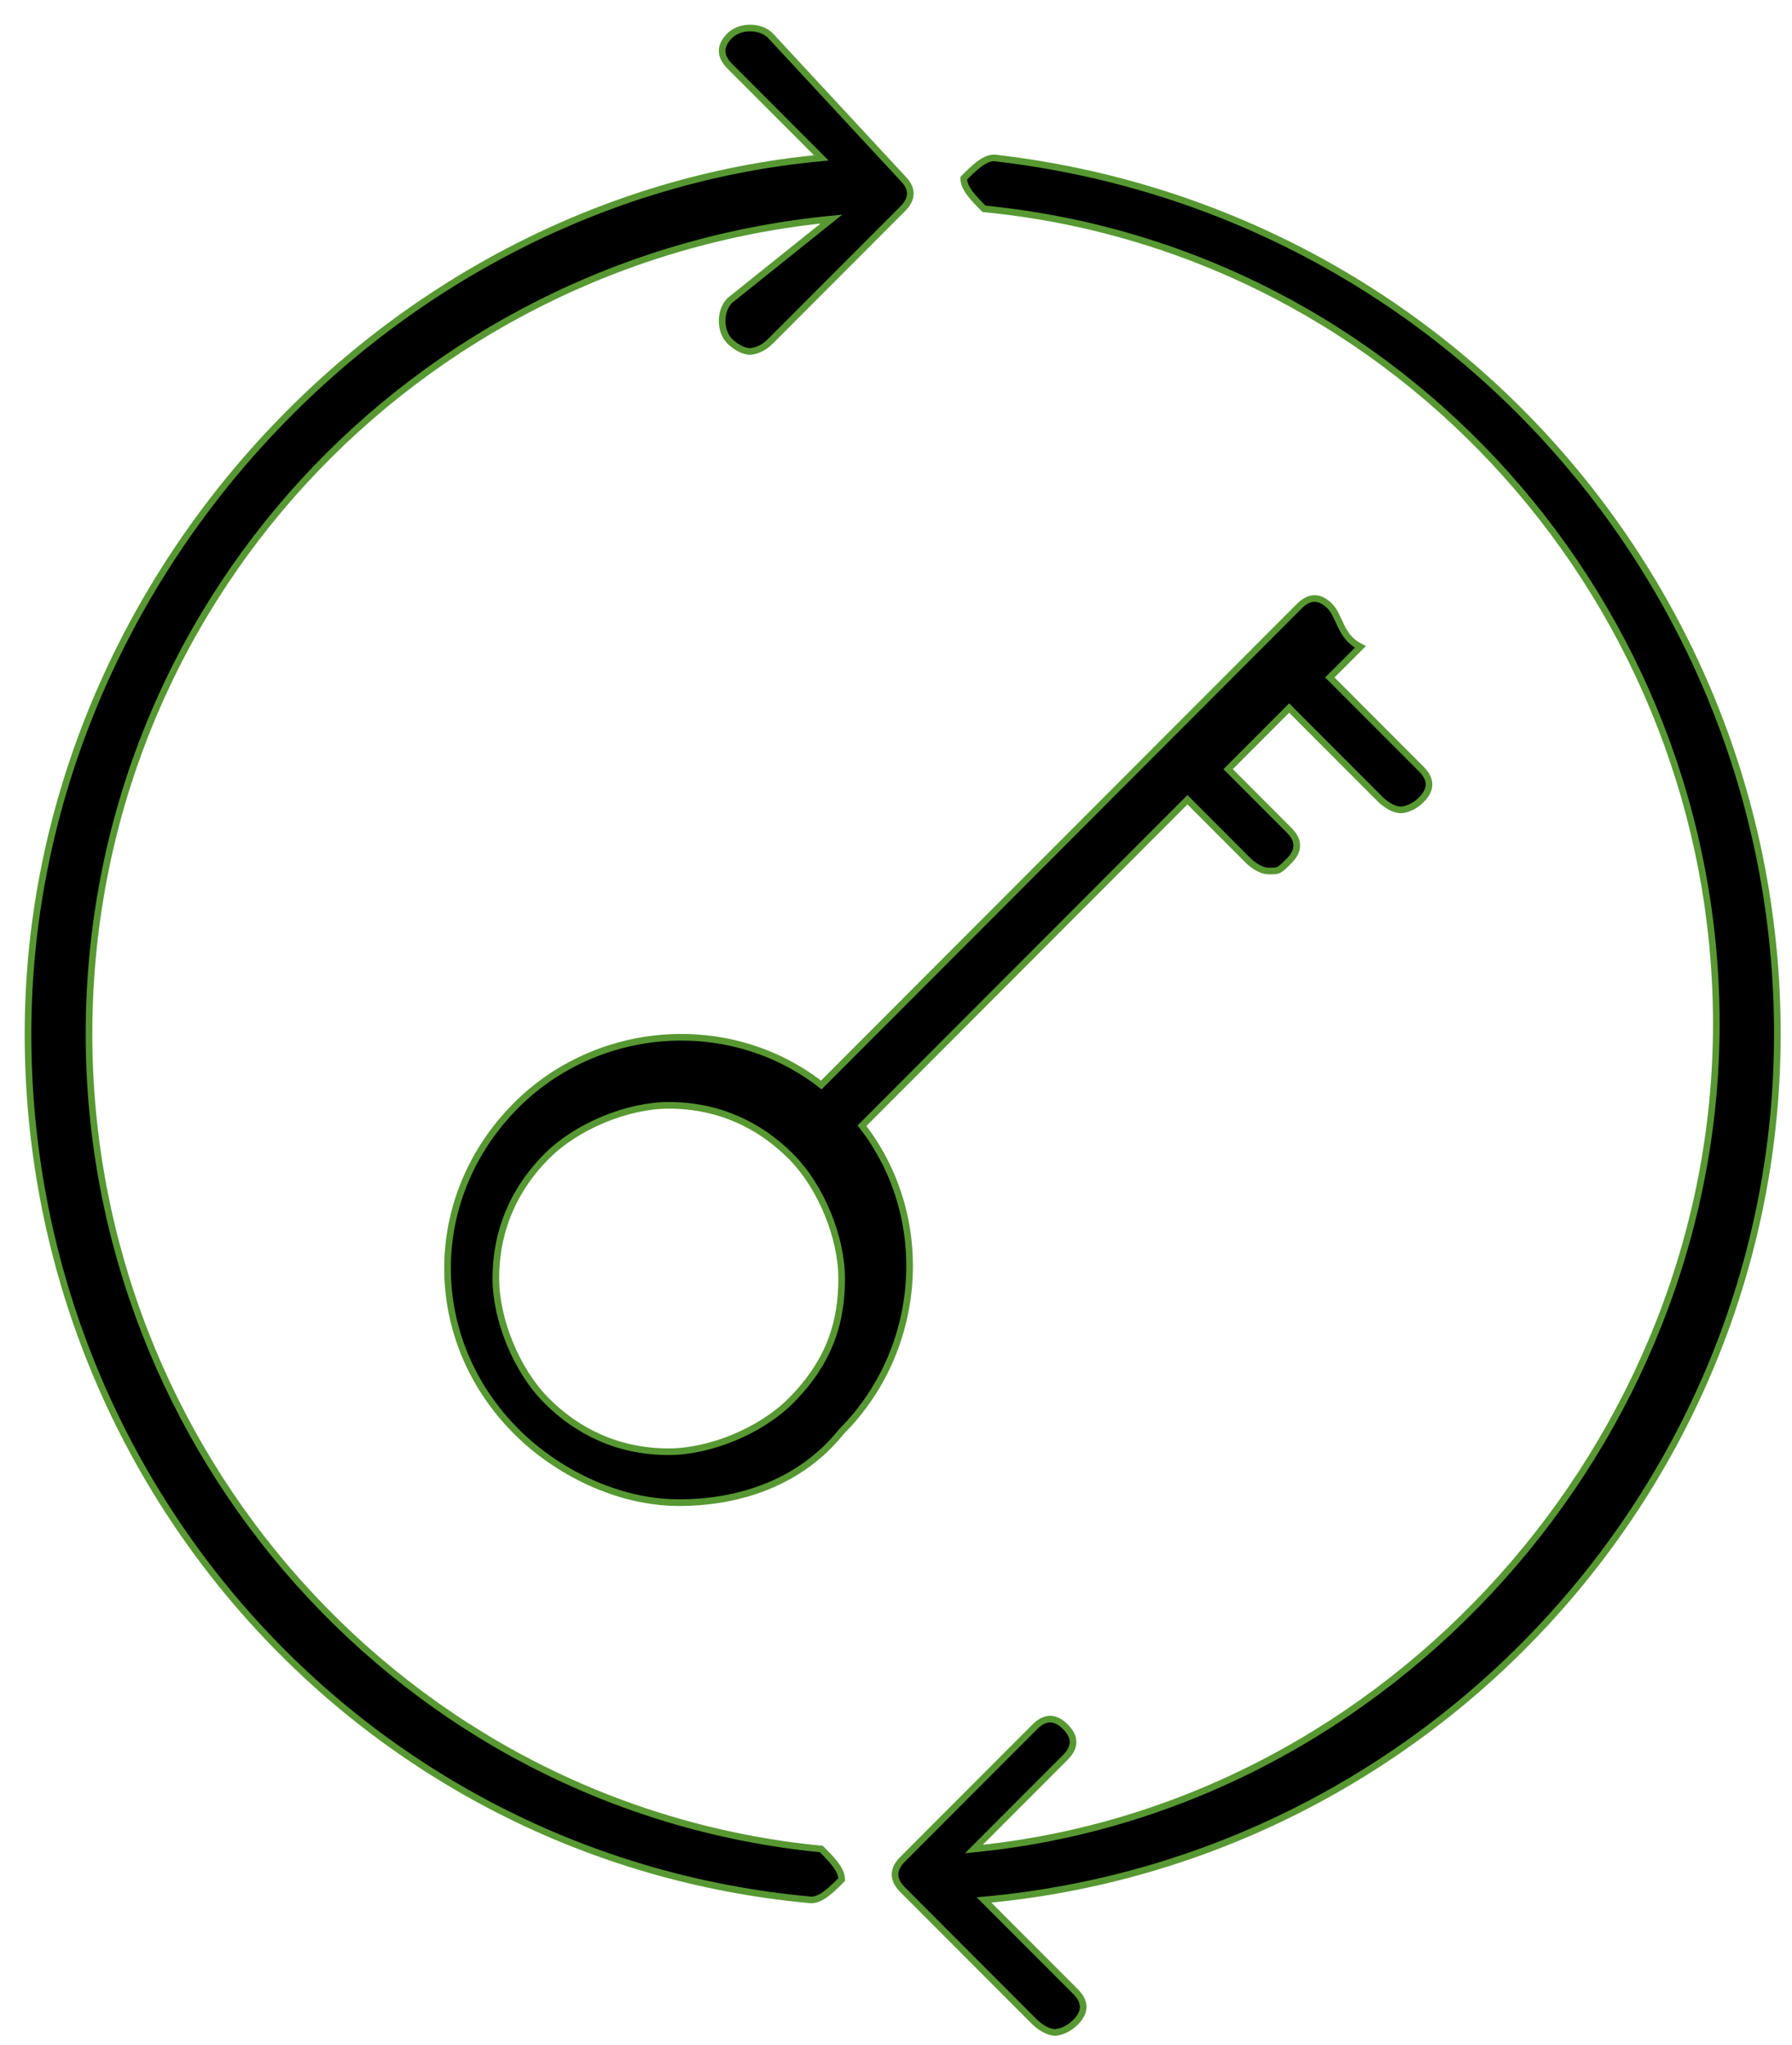
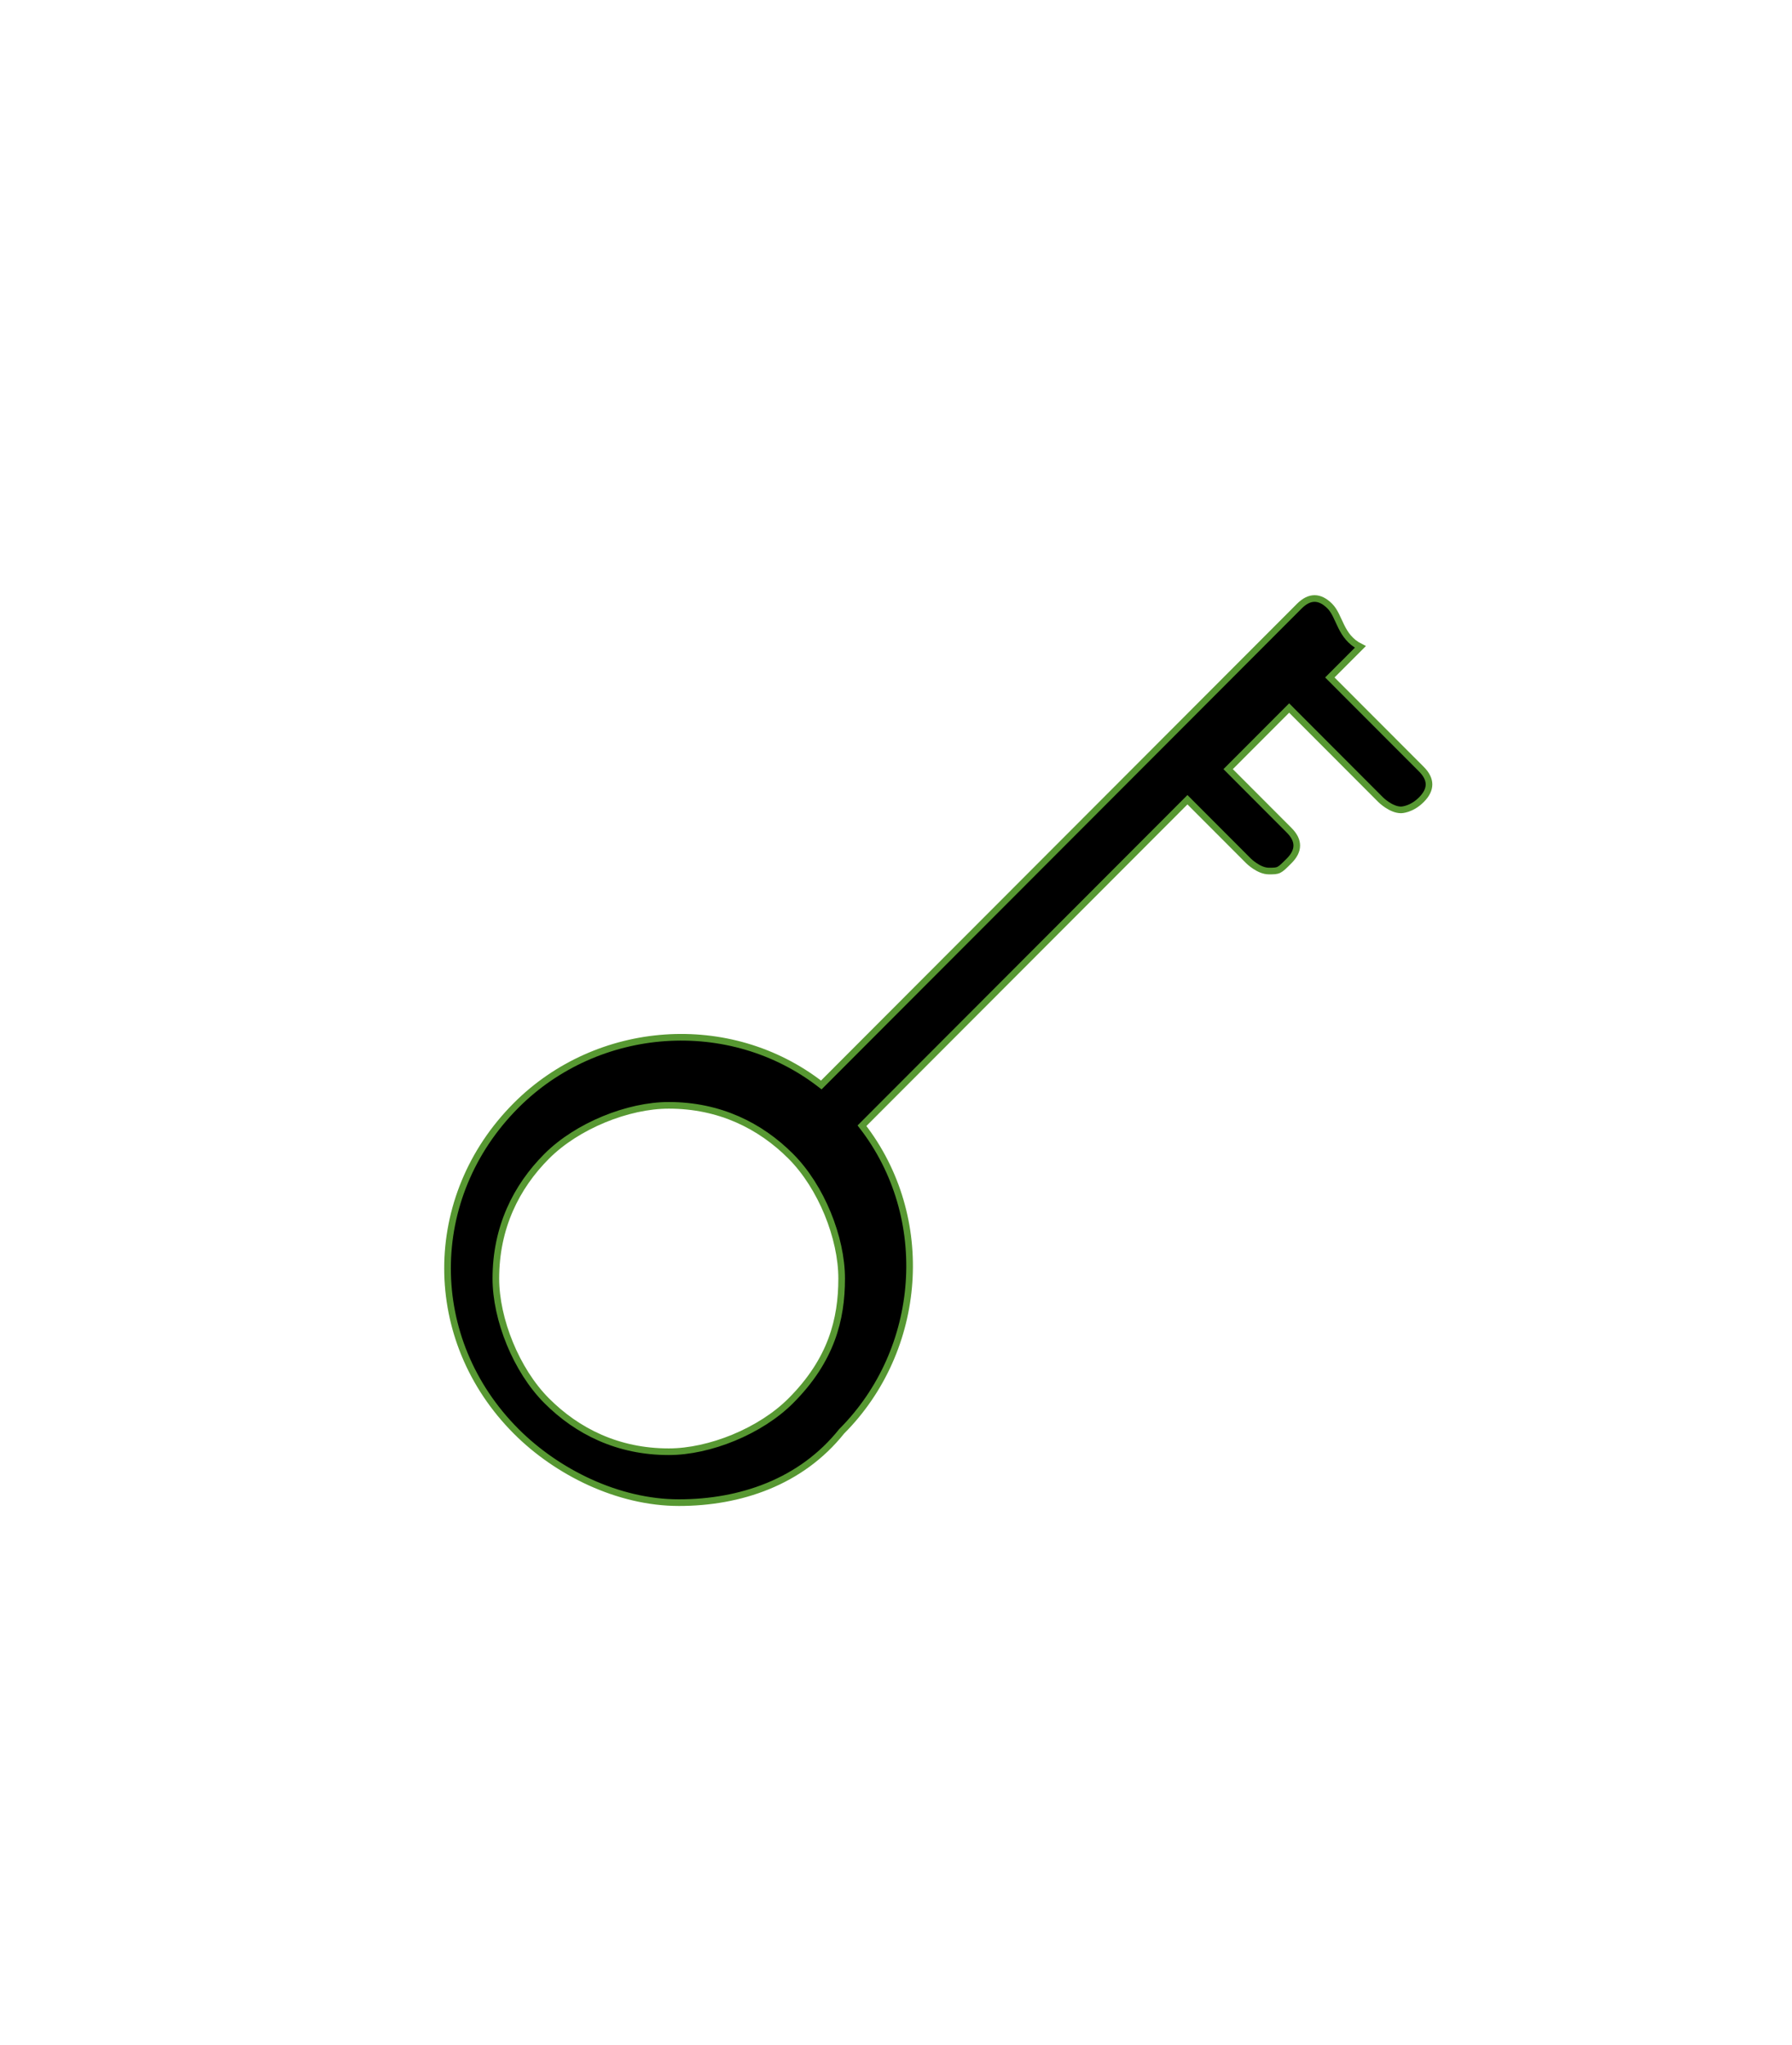
<svg xmlns="http://www.w3.org/2000/svg" width="64" height="73" viewBox="0 0 64 73" fill="none">
  <path d="M47.494 21.641C47.131 21.277 46.768 21.277 46.404 21.641L29.332 38.736C26.063 36.19 21.341 36.553 18.435 39.463C15.166 42.737 15.166 47.829 18.435 51.102C19.888 52.557 22.068 53.648 24.247 53.648C26.427 53.648 28.606 52.921 30.059 51.102C32.965 48.192 33.328 43.464 30.785 40.191L42.409 28.552L44.588 30.734C44.588 30.734 44.952 31.098 45.315 31.098C45.678 31.098 45.678 31.098 46.041 30.734C46.404 30.37 46.404 30.006 46.041 29.643L43.862 27.46L46.041 25.278L49.31 28.552C49.31 28.552 49.674 28.915 50.037 28.915C50.037 28.915 50.4 28.915 50.763 28.552C51.127 28.188 51.127 27.824 50.763 27.46L47.494 24.187L48.584 23.096C47.858 22.732 47.858 22.005 47.494 21.641ZM28.243 50.011C27.153 51.102 25.337 51.83 23.884 51.83C22.068 51.83 20.615 51.102 19.525 50.011C18.435 48.92 17.709 47.101 17.709 45.646C17.709 43.828 18.435 42.373 19.525 41.282C20.615 40.191 22.431 39.463 23.884 39.463C25.7 39.463 27.153 40.191 28.243 41.282C29.332 42.373 30.059 44.191 30.059 45.646C30.059 47.101 29.696 48.556 28.243 50.011Z" fill="black" stroke="#579832" stroke-width="0.237" stroke-miterlimit="10" />
-   <path d="M28.969 67.833C29.332 67.833 29.696 67.469 30.059 67.106C30.059 66.742 29.696 66.378 29.332 66.014C14.44 64.56 3.179 51.83 3.179 36.917C3.179 21.641 14.803 9.275 29.696 7.82L26.063 10.729C25.7 11.093 25.7 11.821 26.063 12.184C26.063 12.184 26.427 12.548 26.79 12.548C26.79 12.548 27.153 12.548 27.516 12.184L32.238 7.456C32.602 7.092 32.602 6.729 32.238 6.365L27.516 1.273C27.153 0.909 26.427 0.909 26.063 1.273C25.7 1.637 25.7 2 26.063 2.364L29.332 5.637C13.713 7.092 1 20.913 1 36.917C1 52.921 12.987 66.378 28.969 67.833Z" fill="black" stroke="#579832" stroke-width="0.237" stroke-miterlimit="10" />
-   <path d="M35.507 5.637C35.144 5.637 34.781 6.001 34.418 6.365C34.418 6.728 34.781 7.092 35.144 7.456C50.037 8.911 61.297 21.641 61.297 36.553C61.297 51.466 49.674 64.559 34.781 66.014L38.05 62.741C38.413 62.377 38.413 62.013 38.05 61.65C37.687 61.286 37.324 61.286 36.96 61.65L32.238 66.378C31.875 66.742 31.875 67.106 32.238 67.469L36.96 72.198C36.96 72.198 37.324 72.561 37.687 72.561C37.687 72.561 38.05 72.561 38.413 72.198C38.776 71.834 38.776 71.47 38.413 71.106L35.144 67.833C51.127 66.378 63.477 52.92 63.477 36.917C63.477 20.913 51.49 7.456 35.507 5.637Z" fill="black" stroke="#579832" stroke-width="0.237" stroke-miterlimit="10" />
</svg>